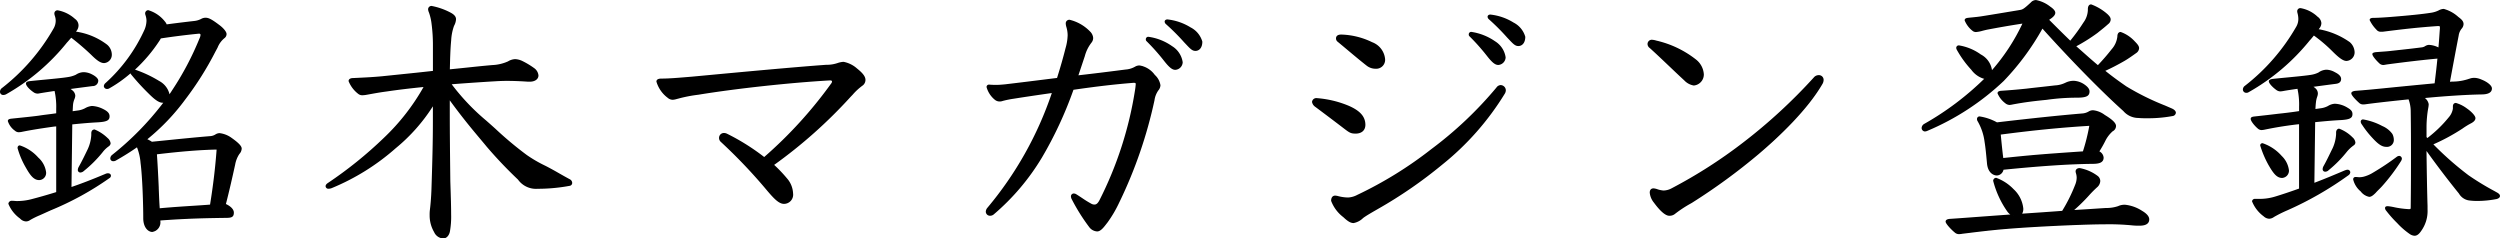
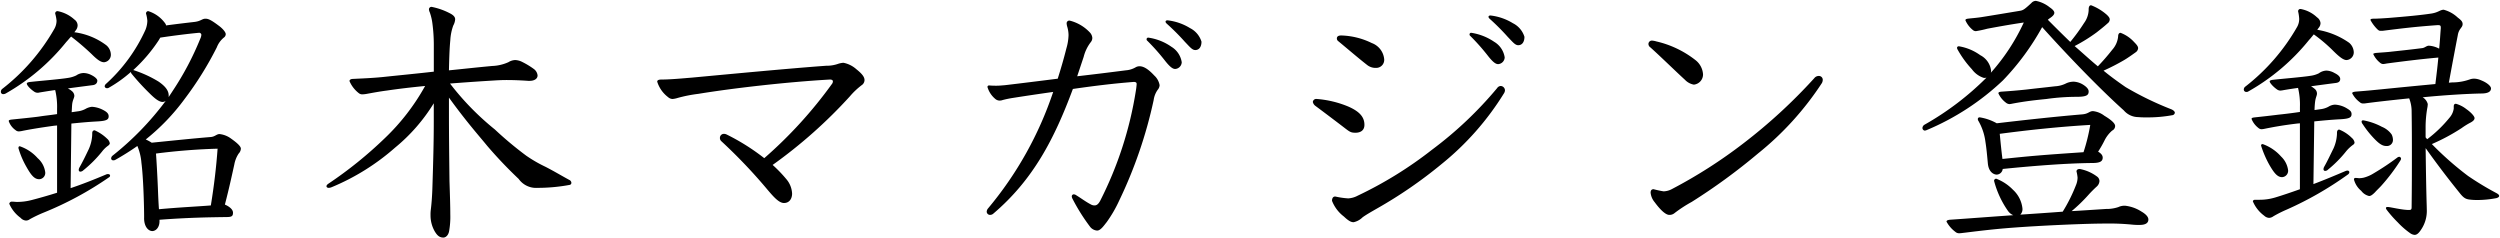
<svg xmlns="http://www.w3.org/2000/svg" width="286.795" height="27.356" viewBox="0 0 286.795 27.356">
  <g transform="translate(-985.512 -115.48)">
    <path d="M18.042-.5c0,.961.465,1.488.961,1.488.465-.031.806-.5.806-1.116V-.31c3.317-.248,5.518-.279,7.657-.31.62,0,.775-.093.775-.5,0-.434-.558-.775-.93-.93.5-1.922.837-3.5,1.085-4.619a3.326,3.326,0,0,1,.5-1.24.864.864,0,0,0,.248-.558c0-.248-.372-.62-1.116-1.147a2.714,2.714,0,0,0-1.333-.527c-.341,0-.527.31-1.023.341-1.922.155-4.278.4-6.758.651a4.79,4.79,0,0,0-.682-.372,24.427,24.427,0,0,0,4.464-4.65,38.221,38.221,0,0,0,3.689-5.921,2.7,2.7,0,0,1,.806-1.116.488.488,0,0,0,.217-.4c0-.186-.279-.589-.837-.992-.868-.651-1.178-.775-1.488-.775-.4,0-.5.279-1.271.372-1.085.124-2.108.248-3.255.4,0-.124-.093-.248-.248-.434a3.766,3.766,0,0,0-1.8-1.209.273.273,0,0,0-.248.279,3.982,3.982,0,0,1,.155.837A2.957,2.957,0,0,1,18.2-22.1a18.812,18.812,0,0,1-4.526,6.2.429.429,0,0,0-.155.279.25.25,0,0,0,.279.217.334.334,0,0,0,.217-.062,14.74,14.74,0,0,0,2.511-1.8.412.412,0,0,0,.093.217,26.891,26.891,0,0,0,2.015,2.2c.434.434,1.054,1.023,1.519,1.023a.6.6,0,0,0,.372-.124,33.543,33.543,0,0,1-6.107,6.293.43.43,0,0,0-.155.31.221.221,0,0,0,.248.217.417.417,0,0,0,.248-.062,29.587,29.587,0,0,0,2.511-1.581,6.217,6.217,0,0,1,.465,1.922c.217,1.643.31,4.9.31,6.262ZM20.863-14.57c0-.527-.341-1.023-1.147-1.581A13.233,13.233,0,0,0,16.8-17.484a17.817,17.817,0,0,0,2.914-3.41c.062-.093.124-.217.186-.31,1.643-.248,3.162-.434,4.464-.558a.266.266,0,0,1,.248.217,1.148,1.148,0,0,1-.124.465A33.415,33.415,0,0,1,21.328-15.1c-.155.248-.31.465-.465.713ZM19.747-1.519c-.062-.837-.093-1.674-.124-2.48-.062-1.457-.155-3.131-.217-3.906a70.61,70.61,0,0,1,7.068-.558c-.155,2.139-.4,4.216-.775,6.51C24.18-1.829,22.1-1.736,19.747-1.519ZM8.06-12.431c-.806.124-1.488.186-2.046.279-.651.093-2.2.248-3.1.341-.279.031-.4.062-.4.186A2.1,2.1,0,0,0,3.286-10.6a.572.572,0,0,0,.372.155,2.432,2.432,0,0,0,.434-.062c.775-.155,1.829-.341,3.627-.589l.341-.031V-3.41c-1.085.341-2.077.62-2.914.837a6.526,6.526,0,0,1-1.7.217c-.155,0-.341-.031-.558-.031a.282.282,0,0,0-.31.248,3.929,3.929,0,0,0,1.3,1.612.907.907,0,0,0,.62.31.737.737,0,0,0,.434-.155,14.986,14.986,0,0,1,1.55-.744,38.536,38.536,0,0,0,7.533-4.061.224.224,0,0,0,.124-.186c0-.124-.093-.186-.248-.186a.584.584,0,0,0-.248.062c-1.4.589-2.728,1.116-4.03,1.55L9.7-11.346c.93-.093,1.86-.186,3.038-.248,1.023-.062,1.24-.217,1.24-.589,0-.341-.279-.558-.806-.806a3.109,3.109,0,0,0-1.116-.279,1.874,1.874,0,0,0-.744.248,2.539,2.539,0,0,1-.93.279l-.651.093c.031-.31.031-.651.062-.93.062-.5.248-.713.248-.961a.744.744,0,0,0-.279-.527,2.367,2.367,0,0,0-.465-.31c.9-.124,1.86-.248,2.821-.372.341-.031.558-.217.558-.527,0-.186-.279-.434-.651-.62a2.073,2.073,0,0,0-.9-.248,1.524,1.524,0,0,0-.868.279,3.361,3.361,0,0,1-.93.279c-.93.155-2.914.31-4.34.465-.279.031-.4.093-.4.186,0,.186.372.62.9.961a.693.693,0,0,0,.31.093.77.77,0,0,0,.248-.031C6.6-15,7.192-15.1,7.843-15.19a8.324,8.324,0,0,1,.217,2.17Zm2.17-9.641a.929.929,0,0,0,.186-.558.849.849,0,0,0-.372-.651,3.935,3.935,0,0,0-1.922-.961.26.26,0,0,0-.279.279A4.567,4.567,0,0,1,8-23.157a1.923,1.923,0,0,1-.279.992A23.261,23.261,0,0,1,1.8-15.345.423.423,0,0,0,1.612-15a.26.26,0,0,0,.279.279.6.6,0,0,0,.31-.093,24.262,24.262,0,0,0,6.913-5.89c.155-.155.341-.4.558-.62a28.845,28.845,0,0,1,2.356,2.015c.651.651,1.054.93,1.426.93a.858.858,0,0,0,.775-.9,1.439,1.439,0,0,0-.527-1.054,7.763,7.763,0,0,0-3.658-1.488Zm1.86,12.028a4.526,4.526,0,0,1-.4,1.643c-.341.713-.651,1.364-1.054,2.077a.714.714,0,0,0-.093.279c0,.155.093.217.186.217a.529.529,0,0,0,.341-.155,13.941,13.941,0,0,0,2.139-2.139,3.284,3.284,0,0,1,.744-.713c.093-.093.155-.155.155-.248a.871.871,0,0,0-.31-.527,4.9,4.9,0,0,0-1.426-.961c-.186,0-.279.124-.279.341ZM3.627-8.525a9.877,9.877,0,0,0,.93,2.17c.558.992.93,1.395,1.457,1.395A.723.723,0,0,0,6.7-5.766a2.581,2.581,0,0,0-.868-1.612A4.807,4.807,0,0,0,3.782-8.742C3.689-8.742,3.627-8.68,3.627-8.525Zm47.647-3.069c0,2.325-.062,4.557-.155,7.5-.031,1.178-.124,2.139-.186,2.635a4.155,4.155,0,0,0-.031.62,3.671,3.671,0,0,0,.5,1.891c.248.4.5.682.961.682.341,0,.62-.341.682-.806a9.463,9.463,0,0,0,.124-1.86c0-.868-.031-1.922-.093-3.813-.031-2.852-.062-5.115-.062-8.091v-1.488c2.015,2.79,3.441,4.371,4.4,5.549a49.954,49.954,0,0,0,3.6,3.782,2.444,2.444,0,0,0,2.17,1.023,20.19,20.19,0,0,0,3.689-.341.236.236,0,0,0,.186-.248.389.389,0,0,0-.217-.31c-.93-.5-1.674-.961-2.759-1.519a15.49,15.49,0,0,1-2.2-1.271,40.965,40.965,0,0,1-3.6-3.007,30.955,30.955,0,0,1-5.146-5.27c1.953-.155,3.844-.279,5.425-.372.62-.031.93-.031,1.085-.031.713,0,1.581.031,2.449.093h.186c.5,0,.9-.217.9-.62a1.057,1.057,0,0,0-.434-.744,8.92,8.92,0,0,0-1.333-.806,1.96,1.96,0,0,0-.806-.217,1.615,1.615,0,0,0-.775.248,4.963,4.963,0,0,1-1.86.434c-1.705.155-3.348.341-4.96.5.031-1.333.062-2.48.155-3.441a5.882,5.882,0,0,1,.341-1.7,1.7,1.7,0,0,0,.217-.713c0-.279-.217-.5-.651-.713a7.709,7.709,0,0,0-2.046-.713.286.286,0,0,0-.31.279.941.941,0,0,0,.093.341,6.075,6.075,0,0,1,.31,1.333,18.6,18.6,0,0,1,.155,2.418V-17.3c-1.891.217-3.813.4-5.89.62-1.271.124-2.263.155-3.472.217-.217.031-.31.124-.31.248a3.457,3.457,0,0,0,1.085,1.395.623.623,0,0,0,.4.124,3.452,3.452,0,0,0,.527-.062c1.023-.186,1.55-.279,2.263-.372,1.24-.186,2.79-.372,4.4-.527a24.993,24.993,0,0,1-4.65,6.014,46.672,46.672,0,0,1-6.417,5.177c-.186.124-.248.217-.248.31,0,.124.124.186.248.186a.917.917,0,0,0,.31-.062,26.145,26.145,0,0,0,7.316-4.557,20.22,20.22,0,0,0,4.433-5.084ZM90.148-6.6a55.606,55.606,0,0,0,8.866-7.874,8.474,8.474,0,0,1,1.426-1.333.71.71,0,0,0,.248-.527c0-.372-.31-.744-.93-1.24a3.13,3.13,0,0,0-1.488-.744,2.44,2.44,0,0,0-.62.124,3.952,3.952,0,0,1-1.364.217c-4.278.31-11.1.961-15.438,1.364-.806.062-2.356.217-3.441.217-.372,0-.5.093-.5.248a3.53,3.53,0,0,0,1.24,1.767.809.809,0,0,0,.527.217,2.869,2.869,0,0,0,.589-.124,16.184,16.184,0,0,1,2.356-.465c3.968-.651,10.168-1.364,15.1-1.643.248,0,.341.093.341.217a.5.5,0,0,1-.124.31,50.146,50.146,0,0,1-7.75,8.494,24.663,24.663,0,0,0-4.34-2.728.74.74,0,0,0-.279-.062A.457.457,0,0,0,84.1-9.7a.491.491,0,0,0,.155.372A60.1,60.1,0,0,1,89.59-3.72c.713.837,1.3,1.488,1.86,1.488.62,0,.93-.5.93-1.085A2.744,2.744,0,0,0,91.7-4.991,15.406,15.406,0,0,0,90.148-6.6ZM135.9-20.15a6.074,6.074,0,0,0-2.666-1.054.179.179,0,0,0-.186.186.171.171,0,0,0,.062.155,23.883,23.883,0,0,1,2.015,2.263c.651.837.961.992,1.209.992a.805.805,0,0,0,.744-.775A2.512,2.512,0,0,0,135.9-20.15Zm2.139-2.139a6.229,6.229,0,0,0-2.6-.9c-.124,0-.217.062-.217.155,0,.062.031.124.124.217a26.123,26.123,0,0,1,2.077,2.077c.62.651.868.961,1.209.961.465,0,.713-.4.713-.961A2.6,2.6,0,0,0,138.043-22.289ZM125.829-19a4.659,4.659,0,0,1,.806-1.674.76.76,0,0,0,.186-.5,1.032,1.032,0,0,0-.31-.651,4.752,4.752,0,0,0-2.294-1.333.31.31,0,0,0-.341.341,1.6,1.6,0,0,0,.062.341,3.494,3.494,0,0,1,.155.992,5.932,5.932,0,0,1-.248,1.519c-.31,1.24-.651,2.387-.992,3.472-1.736.217-4.185.527-6.045.744-.372.031-.651.062-1.023.062-.558,0-.713-.031-.837-.031a.174.174,0,0,0-.155.186,2.806,2.806,0,0,0,.9,1.364.763.763,0,0,0,.5.186.957.957,0,0,0,.341-.062,11.458,11.458,0,0,1,1.209-.248c1.178-.186,2.821-.434,4.588-.682a41.073,41.073,0,0,1-7.471,13.361.644.644,0,0,0-.155.372.377.377,0,0,0,.372.372.556.556,0,0,0,.4-.155c4.588-3.906,7.006-8.618,9.114-14.291,2.356-.341,4.588-.62,6.975-.806.279,0,.341.093.341.248a7.5,7.5,0,0,1-.093.775A42.3,42.3,0,0,1,127.72-2.48c-.186.341-.372.527-.651.527a.848.848,0,0,1-.434-.124c-.589-.31-1.023-.651-1.674-1.054a.5.5,0,0,0-.248-.093.228.228,0,0,0-.248.248.714.714,0,0,0,.093.279A22.082,22.082,0,0,0,126.542.465a1.113,1.113,0,0,0,.837.465c.4,0,.806-.62,1.085-.961A14.622,14.622,0,0,0,129.89-2.48a51.666,51.666,0,0,0,3.968-11.563,2.648,2.648,0,0,1,.465-1.178.879.879,0,0,0,.217-.527,1.943,1.943,0,0,0-.62-1.116c-.744-.806-1.271-1.054-1.674-1.054a.875.875,0,0,0-.465.124,2.609,2.609,0,0,1-1.116.341c-1.922.248-3.689.465-5.58.682Zm47.12-1.705a6.358,6.358,0,0,0-2.666-1.054.179.179,0,0,0-.186.186.171.171,0,0,0,.062.155,23.885,23.885,0,0,1,2.015,2.263c.651.837.961.992,1.209.992a.805.805,0,0,0,.744-.775A2.512,2.512,0,0,0,172.949-20.708Zm2.139-2.139a6.229,6.229,0,0,0-2.6-.9c-.124,0-.217.062-.217.155,0,.062.031.124.124.217a26.121,26.121,0,0,1,2.077,2.077c.62.651.868.961,1.209.961.465,0,.713-.4.713-.961A2.6,2.6,0,0,0,175.088-22.847ZM155.031-20.8c1.054.868,2.387,2.015,3.348,2.759a1.561,1.561,0,0,0,.992.31.92.92,0,0,0,.93-1.023,2.183,2.183,0,0,0-1.426-1.829,8.441,8.441,0,0,0-3.5-.868c-.341,0-.5.124-.5.341A.377.377,0,0,0,155.031-20.8Zm1.147,7.5a11.728,11.728,0,0,0-3.627-.868.39.39,0,0,0-.434.341.761.761,0,0,0,.31.465c.837.62,2.48,1.86,3.286,2.48.651.5.775.589,1.3.589.589,0,1.023-.279,1.023-.9C158.038-12,157.6-12.679,156.178-13.3ZM154.318-2.48a4.153,4.153,0,0,0,1.364,1.8c.589.558.868.651,1.116.651a2.081,2.081,0,0,0,1.023-.558c.372-.279,1.085-.682,1.674-1.023a51.364,51.364,0,0,0,7.347-5.053,32.066,32.066,0,0,0,7.223-8.184.693.693,0,0,0,.093-.31.51.51,0,0,0-.5-.5.533.533,0,0,0-.4.248,43.8,43.8,0,0,1-7.471,7.068,45.26,45.26,0,0,1-8.525,5.27,2.639,2.639,0,0,1-1.085.31,9.257,9.257,0,0,1-1.488-.217C154.442-2.976,154.318-2.79,154.318-2.48Zm36.518-17.608c1.178,1.054,2.852,2.7,3.968,3.72a1.876,1.876,0,0,0,1.023.558,1.176,1.176,0,0,0,1.054-1.178,2.241,2.241,0,0,0-.837-1.612,11.418,11.418,0,0,0-4.526-2.17,2.149,2.149,0,0,0-.5-.093.391.391,0,0,0-.4.4A.479.479,0,0,0,190.836-20.088Zm.031,16.678a1.993,1.993,0,0,0,.465,1.085c.775,1.054,1.333,1.457,1.674,1.457a.894.894,0,0,0,.62-.217,15.337,15.337,0,0,1,1.953-1.271,68.591,68.591,0,0,0,7.6-5.549A34.648,34.648,0,0,0,210.521-16a.808.808,0,0,0,.093-.341.439.439,0,0,0-.465-.465.64.64,0,0,0-.5.248,61.43,61.43,0,0,1-8.122,7.471,56,56,0,0,1-8.184,5.239,2.163,2.163,0,0,1-.992.279,11.527,11.527,0,0,1-1.147-.248C190.991-3.813,190.867-3.689,190.867-3.41ZM231.26-6.138c3.689-.372,7.316-.651,10.261-.682.837,0,1.209-.155,1.209-.62,0-.279-.217-.5-.527-.682a12.513,12.513,0,0,0,.775-1.364,3.7,3.7,0,0,1,.837-1.054.591.591,0,0,0,.341-.527c0-.248-.31-.62-1.24-1.178a2.563,2.563,0,0,0-1.3-.527c-.434,0-.5.31-1.24.372-2.945.248-6.386.62-9.8,1.023a5.866,5.866,0,0,0-1.953-.682c-.124,0-.217.062-.217.186a.334.334,0,0,0,.062.217,6.4,6.4,0,0,1,.806,2.387c.124.775.186,1.488.279,2.48.093,1.054.713,1.3,1.023,1.3A.727.727,0,0,0,231.26-6.138Zm-.031-1.147c-.124-.961-.217-1.922-.31-2.883,3.286-.434,6.727-.806,10.385-1.023a21.828,21.828,0,0,1-.775,3.131C235.507-7.719,234.515-7.626,231.229-7.285Zm9.889-17.05a2.7,2.7,0,0,1-.527,1.457,21.92,21.92,0,0,1-1.581,2.17c-.868-.837-1.736-1.7-2.573-2.542a1.7,1.7,0,0,1,.279-.217c.31-.217.465-.4.465-.589,0-.155-.155-.372-.527-.62a3.674,3.674,0,0,0-1.581-.744.7.7,0,0,0-.527.248c-.837.775-.961.837-1.364.9-1.488.248-3.162.527-4.34.713-.589.093-1.116.124-1.612.186-.155.031-.248.062-.248.186a2.945,2.945,0,0,0,.9,1.147.524.524,0,0,0,.31.093,12.785,12.785,0,0,0,1.3-.279c.992-.186,2.511-.465,4.185-.713a23.114,23.114,0,0,1-3.782,5.766.77.77,0,0,0,.031-.248,2.306,2.306,0,0,0-1.24-1.767,5.807,5.807,0,0,0-2.449-1.023c-.124,0-.217.062-.217.186a.441.441,0,0,0,.062.186,11.567,11.567,0,0,0,1.643,2.263,2.718,2.718,0,0,0,1.364.992.956.956,0,0,0,.31-.031,32.95,32.95,0,0,1-7.1,5.394.479.479,0,0,0-.248.372.306.306,0,0,0,.248.31.584.584,0,0,0,.248-.062,28.949,28.949,0,0,0,8.742-5.7,28.806,28.806,0,0,0,4.495-6.107c2.976,3.317,6.665,7.13,9.362,9.548a2.207,2.207,0,0,0,1.674.775,8.417,8.417,0,0,0,.9.031,15.467,15.467,0,0,0,2.976-.248.331.331,0,0,0,.31-.279c0-.124-.124-.279-.4-.4a36.031,36.031,0,0,1-5.239-2.542c-.806-.558-1.674-1.178-2.542-1.891a24.311,24.311,0,0,0,2.356-1.209c.372-.217.9-.589,1.333-.9a.625.625,0,0,0,.279-.465c0-.186-.124-.372-.465-.713a4,4,0,0,0-1.55-1.054c-.155,0-.279.124-.279.434a2.685,2.685,0,0,1-.682,1.519,24.794,24.794,0,0,1-1.643,1.891c-.9-.744-1.767-1.55-2.666-2.325a18.932,18.932,0,0,0,2.542-1.581c.31-.248.837-.651,1.24-1.023a.581.581,0,0,0,.248-.434c0-.155-.062-.279-.31-.527a5.96,5.96,0,0,0-1.829-1.116c-.155,0-.279.124-.279.465ZM239.165-1.3a18.079,18.079,0,0,0,1.953-1.891c.279-.31.651-.682.93-.93a.92.92,0,0,0,.31-.62.648.648,0,0,0-.279-.527,4.8,4.8,0,0,0-1.984-.868c-.248,0-.372.124-.372.279a4.472,4.472,0,0,1,.124.713,2.305,2.305,0,0,1-.186.868,18.255,18.255,0,0,1-1.519,3.038c-1.612.124-3.937.279-4.867.341a.875.875,0,0,0,.248-.713,3.385,3.385,0,0,0-1.085-2.139,5.332,5.332,0,0,0-1.922-1.271.244.244,0,0,0-.248.248A10.706,10.706,0,0,0,231.88-1.3a1.407,1.407,0,0,0,.589.465c-1.3.093-3.441.248-5.518.4-.868.062-1.3.093-1.767.124-.248.031-.372.093-.372.217a3.642,3.642,0,0,0,1.023,1.178.626.626,0,0,0,.434.155c.155,0,.341-.031.62-.062C229.152.9,230.671.713,233.43.527c3.224-.217,7.564-.4,9.486-.4a26.97,26.97,0,0,1,3.224.124,6.754,6.754,0,0,0,.837.031c.558,0,.992-.155.992-.62,0-.279-.248-.589-.775-.9a4.361,4.361,0,0,0-1.891-.682,1.655,1.655,0,0,0-.775.155,4.249,4.249,0,0,1-1.426.217C242.172-1.488,240.312-1.364,239.165-1.3Zm1.953-13.733c0-.248-.217-.5-.589-.744a2.274,2.274,0,0,0-1.085-.372,2.021,2.021,0,0,0-.961.217,3.129,3.129,0,0,1-1.209.31c-1.333.155-2.263.248-3.286.372-1.178.124-1.984.186-2.914.248-.248.031-.31.093-.31.186a2.726,2.726,0,0,0,.837,1.054.739.739,0,0,0,.434.186,2.989,2.989,0,0,0,.372-.062c1.488-.279,2.635-.4,3.875-.527a24.922,24.922,0,0,1,3.472-.248C240.932-14.415,241.118-14.632,241.118-15.035ZM267-11.594c.93-.093,1.86-.186,3.038-.248,1.023-.062,1.24-.217,1.24-.589,0-.279-.155-.434-.527-.651a2.9,2.9,0,0,0-1.395-.434,1.572,1.572,0,0,0-.744.248,2.531,2.531,0,0,1-.93.279l-.651.093a8.777,8.777,0,0,1,.062-.93c.062-.527.217-.713.217-.961a.7.7,0,0,0-.248-.527,3.236,3.236,0,0,0-.434-.31q1.348-.186,2.79-.372c.341-.031.558-.155.558-.465,0-.279-.279-.5-.651-.682a2,2,0,0,0-.93-.279,1.561,1.561,0,0,0-.868.31,3.054,3.054,0,0,1-.9.279c-.961.155-2.914.31-4.34.465-.279.031-.4.093-.4.186,0,.155.372.589.806.9a.73.73,0,0,0,.4.155,2.89,2.89,0,0,0,.434-.062c.558-.093.961-.155,1.612-.248a8.323,8.323,0,0,1,.217,2.17v.589c-.806.124-1.829.248-2.449.31-.744.093-1.829.217-2.7.31-.279.031-.4.062-.4.186a2.433,2.433,0,0,0,.775,1.023.572.572,0,0,0,.372.155,2.579,2.579,0,0,0,.4-.062c.775-.155,1.86-.372,3.658-.589l.341-.031v7.564c-.961.341-1.953.682-2.883.961a6.142,6.142,0,0,1-1.8.248h-.465c-.155,0-.248.093-.248.186a3.935,3.935,0,0,0,1.3,1.643.9.9,0,0,0,.558.248.9.9,0,0,0,.5-.186,14.129,14.129,0,0,1,1.55-.775,39.286,39.286,0,0,0,6.975-4,.375.375,0,0,0,.186-.279.207.207,0,0,0-.217-.186.73.73,0,0,0-.248.062c-1.24.527-2.418,1.023-3.658,1.488Zm12.9,9.7c-.062-2.046-.093-4.247-.124-6.634,1.3,1.829,2.6,3.534,3.906,5.146.434.558.682.682,1.054.744a6.633,6.633,0,0,0,.992.062,11.42,11.42,0,0,0,2.17-.217c.217-.062.31-.155.31-.248s-.062-.186-.279-.31a34.012,34.012,0,0,1-3.286-1.984,35.94,35.94,0,0,1-4.154-3.658,22.671,22.671,0,0,0,3.41-1.829,8.213,8.213,0,0,1,1.054-.651c.279-.155.434-.31.434-.5,0-.217-.434-.682-.93-1.023a3.408,3.408,0,0,0-1.209-.62c-.155,0-.248.093-.248.31v.248A2.036,2.036,0,0,1,282.5-12a14.566,14.566,0,0,1-2.542,2.449,1.348,1.348,0,0,1-.186-.217v-1.271a13.194,13.194,0,0,1,.186-2.046,2.713,2.713,0,0,0,.062-.5,1.273,1.273,0,0,0-.589-.775c2.511-.248,5.022-.4,6.727-.434.589,0,1.116-.124,1.116-.589,0-.248-.434-.651-1.147-.93a2.133,2.133,0,0,0-.775-.186,1.575,1.575,0,0,0-.527.093,5.961,5.961,0,0,1-2.015.341l-.372.031c.4-2.17.744-4,1.023-5.425.124-.806.558-.868.558-1.3,0-.279-.186-.465-.558-.744a3.731,3.731,0,0,0-1.612-.9c-.4,0-.62.31-1.4.434-1.209.186-2.883.341-4.836.5-.837.062-1.457.093-1.767.093-.279,0-.4.031-.4.155A4.452,4.452,0,0,0,274.2-22.2c.155.155.248.217.4.217h.217c1.984-.248,3.658-.465,6.293-.651h.124c.217,0,.279.062.279.279v.093c-.062.713-.093,1.488-.186,2.325a2.837,2.837,0,0,0-1.178-.341c-.279,0-.465.248-.775.279-1.457.186-2.387.279-3.5.4-.465.062-1.116.093-1.829.155-.155.031-.279.062-.279.124a2.731,2.731,0,0,0,.775.992.572.572,0,0,0,.372.155,3.257,3.257,0,0,0,.4-.062c1.395-.186,3.813-.5,5.921-.682-.093,1.023-.217,2.015-.341,3.038-2.294.217-3.875.372-5.425.527s-2.449.248-3.72.341c-.279.031-.4.093-.4.186a2.87,2.87,0,0,0,.868,1.023.537.537,0,0,0,.372.155,1.936,1.936,0,0,0,.372-.031c1.395-.186,3.131-.372,4.929-.558a4.1,4.1,0,0,1,.279,1.395c.031,1.953.031,3.534.031,4.991,0,1.984,0,3.751-.031,6.107,0,.248-.062.31-.31.31-.806,0-2.139-.341-2.418-.341-.155,0-.217.031-.217.124,0,.062.031.124.124.248a13.293,13.293,0,0,0,1.24,1.4,9.13,9.13,0,0,0,1.426,1.24.989.989,0,0,0,.5.186c.248,0,.465-.186.713-.558a3.826,3.826,0,0,0,.682-2.387ZM267.5-22.32a.85.85,0,0,0,.217-.558.9.9,0,0,0-.4-.651,3.686,3.686,0,0,0-1.891-.961.26.26,0,0,0-.279.279,4.875,4.875,0,0,1,.124.837,1.855,1.855,0,0,1-.248.961,23.261,23.261,0,0,1-5.921,6.82.423.423,0,0,0-.186.341.278.278,0,0,0,.279.279.373.373,0,0,0,.248-.062,24.18,24.18,0,0,0,6.975-5.921c.155-.155.341-.4.527-.62a17.585,17.585,0,0,1,2.2,1.86c.744.744,1.209,1.085,1.55,1.085a.887.887,0,0,0,.837-.9A1.5,1.5,0,0,0,271-20.615a8.851,8.851,0,0,0-3.658-1.488Zm8.37,12.214a2.591,2.591,0,0,0-1.116-.868,7.28,7.28,0,0,0-2.139-.744c-.124,0-.186.062-.186.155a.5.5,0,0,0,.124.279,11.159,11.159,0,0,0,1.271,1.612c.558.589.961.9,1.426.9a.693.693,0,0,0,.775-.744A1.391,1.391,0,0,0,275.869-10.106Zm1.023,2.976a.441.441,0,0,0,.062-.186.234.234,0,0,0-.186-.217.412.412,0,0,0-.248.093,29.082,29.082,0,0,1-2.7,1.8,4.079,4.079,0,0,1-1.147.5,2.41,2.41,0,0,1-.5.062c-.124,0-.279-.031-.465-.031-.093,0-.155.062-.155.186a2.526,2.526,0,0,0,.837,1.3,1.56,1.56,0,0,0,.9.589c.186,0,.372-.124.682-.434.186-.217.5-.5.744-.775A21.219,21.219,0,0,0,276.892-7.13Zm-16-1.7a11.758,11.758,0,0,0,.961,2.232c.558.961.93,1.4,1.457,1.4A.731.731,0,0,0,264-5.983a2.642,2.642,0,0,0-.806-1.581,5.081,5.081,0,0,0-2.108-1.426C260.958-8.99,260.9-8.928,260.9-8.835Zm8.711-1.3a4.526,4.526,0,0,1-.4,1.643c-.341.682-.651,1.364-1.054,2.077a.714.714,0,0,0-.093.279c0,.155.093.217.186.217a.475.475,0,0,0,.341-.155,13.683,13.683,0,0,0,2.108-2.139,4.32,4.32,0,0,1,.775-.713.316.316,0,0,0,.155-.248.871.871,0,0,0-.31-.527,4.272,4.272,0,0,0-1.457-.961c-.124,0-.248.124-.248.341Z" transform="translate(984 141)" />
-     <path d="M52.359,1.836a1.217,1.217,0,0,1-1.046-.73A3.773,3.773,0,0,1,50.8-.837a4.237,4.237,0,0,1,.032-.634c.034-.274.15-1.28.185-2.623.088-2.781.155-5.1.155-7.5v-1.731A20.275,20.275,0,0,1,46.9-8.51a26.091,26.091,0,0,1-7.341,4.572,1.024,1.024,0,0,1-.348.069.311.311,0,0,1-.348-.286c0-.139.087-.257.293-.393a46.546,46.546,0,0,0,6.4-5.165A24.8,24.8,0,0,0,50.1-15.537c-1.528.15-3.015.329-4.206.508-.7.091-1.2.179-2.26.372a3.539,3.539,0,0,1-.545.064.724.724,0,0,1-.463-.144A3.45,3.45,0,0,1,41.5-16.213c0-.108.051-.3.4-.347h.009l.723-.035c.893-.043,1.737-.083,2.744-.181l1.874-.193c1.36-.139,2.646-.271,3.926-.417v-2.98a18.775,18.775,0,0,0-.153-2.4,5.985,5.985,0,0,0-.3-1.314,1.008,1.008,0,0,1-.1-.378.387.387,0,0,1,.41-.379,7.735,7.735,0,0,1,2.093.725c.486.243.7.491.7.8a1.747,1.747,0,0,1-.228.758l0,0a5.876,5.876,0,0,0-.328,1.664c-.089.917-.121,2-.152,3.322.651-.063,1.32-.132,1.967-.2.935-.1,1.9-.2,2.881-.286a4.9,4.9,0,0,0,1.822-.422,1.686,1.686,0,0,1,.822-.26,2.075,2.075,0,0,1,.847.226,9.053,9.053,0,0,1,1.351.817,1.154,1.154,0,0,1,.475.825c0,.431-.4.72-1,.72h-.193c-.837-.06-1.7-.093-2.442-.093-.15,0-.463,0-1.08.031-1.822.107-3.584.227-5.239.357a25.121,25.121,0,0,0,3.965,4.171c.332.292.675.594,1.057.94a40.554,40.554,0,0,0,3.588,3,14.9,14.9,0,0,0,2.054,1.2l.133.066c.626.322,1.139.613,1.636.9.376.213.73.414,1.125.625l0,0a.487.487,0,0,1,.266.4.335.335,0,0,1-.262.345,20.291,20.291,0,0,1-3.713.344,2.535,2.535,0,0,1-2.242-1.054,49.683,49.683,0,0,1-3.6-3.787c-.22-.27-.469-.566-.733-.88-.858-1.022-2.022-2.406-3.493-4.425v1.18c0,2.545.023,4.556.049,6.884l.013,1.206c.066,2,.093,2.972.093,3.814A9.585,9.585,0,0,1,53.14.946C53.069,1.47,52.748,1.836,52.359,1.836Zm-.985-15.857v2.427c0,2.4-.067,4.723-.155,7.505-.036,1.352-.152,2.366-.187,2.644A4.089,4.089,0,0,0,51-.837,3.576,3.576,0,0,0,51.485,1c.246.4.468.632.874.632.282,0,.527-.3.583-.719V.912A9.411,9.411,0,0,0,53.065-.93c0-.839-.027-1.811-.093-3.81l-.013-1.208c-.026-2.329-.049-4.341-.049-6.887v-1.8l.181.251c1.553,2.15,2.773,3.6,3.665,4.663.264.314.514.611.734.881a49.538,49.538,0,0,0,3.588,3.773,2.356,2.356,0,0,0,2.1.995,20.069,20.069,0,0,0,3.666-.338.137.137,0,0,0,.109-.151.3.3,0,0,0-.166-.223c-.4-.211-.752-.413-1.128-.627-.495-.281-1.007-.571-1.628-.891L63.9-6.363a15.074,15.074,0,0,1-2.08-1.212,40.7,40.7,0,0,1-3.606-3.015c-.381-.346-.724-.647-1.055-.938a25.406,25.406,0,0,1-4.1-4.345l-.111-.146.183-.014c1.709-.136,3.535-.261,5.427-.372.623-.031.939-.031,1.091-.031.741,0,1.612.033,2.453.093h.182c.369,0,.8-.136.8-.52a.967.967,0,0,0-.4-.665,8.839,8.839,0,0,0-1.314-.794,1.839,1.839,0,0,0-.764-.208,1.506,1.506,0,0,0-.726.235,5.085,5.085,0,0,1-1.9.446c-.976.089-1.943.189-2.877.285-.685.071-1.394.144-2.081.21l-.112.011,0-.113c.032-1.374.064-2.5.155-3.448a5.936,5.936,0,0,1,.352-1.743,1.586,1.586,0,0,0,.205-.666c0-.225-.184-.418-.6-.624a7.766,7.766,0,0,0-2-.7.188.188,0,0,0-.21.179.869.869,0,0,0,.086.3,6.14,6.14,0,0,1,.316,1.355,18.885,18.885,0,0,1,.156,2.43v3.161l-.089.01c-1.311.15-2.625.285-4.017.427l-1.874.193c-1.013.1-1.859.139-2.755.182l-.718.035c-.146.022-.22.071-.22.148A3.518,3.518,0,0,0,42.75-14.9a.521.521,0,0,0,.34.1,3.339,3.339,0,0,0,.507-.06c1.066-.194,1.569-.282,2.27-.373,1.242-.186,2.807-.374,4.405-.527l.19-.018-.093.167A24.972,24.972,0,0,1,45.7-9.57a46.8,46.8,0,0,1-6.435,5.191c-.18.12-.2.186-.2.225,0,.063.088.086.148.086a.843.843,0,0,0,.265-.051l.012,0a26.33,26.33,0,0,0,7.286-4.54,20.165,20.165,0,0,0,4.411-5.059ZM278.5,1.526a1.084,1.084,0,0,1-.549-.2A8.672,8.672,0,0,1,276.511.071a13.392,13.392,0,0,1-1.249-1.405.532.532,0,0,1-.144-.309c0-.224.23-.224.317-.224a5.4,5.4,0,0,1,.682.107,10.841,10.841,0,0,0,1.736.234c.192,0,.21-.018.21-.21.031-2.357.031-4.095.031-6.107,0-1.424,0-3.037-.031-4.989a4,4,0,0,0-.245-1.289c-1.7.176-3.457.364-4.85.55a2.013,2.013,0,0,1-.385.032.635.635,0,0,1-.434-.177l0,0c-.416-.37-.9-.879-.9-1.1s.345-.269.492-.285c1.173-.086,2.045-.173,3.365-.305l.356-.036c1.793-.179,3.348-.33,5.345-.519l.026-.217c.109-.893.211-1.739.294-2.619-1.56.14-3.51.366-5.8.671l-.153.027a1.538,1.538,0,0,1-.263.035.662.662,0,0,1-.432-.175l-.008-.007c-.312-.288-.807-.832-.807-1.065,0-.15.191-.188.359-.222l.011,0c.266-.023.52-.042.766-.06.413-.03.77-.056,1.059-.095l.757-.083c.837-.091,1.628-.177,2.746-.32a.919.919,0,0,0,.355-.135.884.884,0,0,1,.433-.145,2.685,2.685,0,0,1,1.093.293c.049-.467.079-.913.109-1.346.02-.291.039-.565.062-.835v-.089c0-.162-.017-.179-.179-.179h-.12c-2.5.177-4.12.379-5.994.614l-.3.037H274.6a.627.627,0,0,1-.474-.246,4.05,4.05,0,0,1-.773-1.094c0-.255.315-.255.5-.255.323,0,.964-.034,1.76-.093,2.331-.185,3.775-.333,4.828-.5a2.938,2.938,0,0,0,.845-.271,1.293,1.293,0,0,1,.566-.164,4.069,4.069,0,0,1,1.674.921c.336.252.6.474.6.822a.828.828,0,0,1-.217.523,1.584,1.584,0,0,0-.342.794c-.277,1.416-.617,3.237-1,5.3l.241-.02a5.864,5.864,0,0,0,1.982-.332l.01,0a1.66,1.66,0,0,1,.559-.1,2.223,2.223,0,0,1,.812.193c.712.279,1.21.7,1.21,1.023,0,.457-.409.689-1.216.689-1.726.031-4.13.184-6.473.41a1.165,1.165,0,0,1,.435.7,2.819,2.819,0,0,1-.065.52,13.032,13.032,0,0,0-.183,2.022V-9.8a1.045,1.045,0,0,0,.094.114,14.188,14.188,0,0,0,2.455-2.376,1.991,1.991,0,0,0,.475-.993V-13.3c0-.37.243-.41.348-.41a3.858,3.858,0,0,1,1.264.637c.473.325.975.823.975,1.106s-.277.468-.485.583a8.2,8.2,0,0,0-1.043.644l-.005,0a22.817,22.817,0,0,1-3.293,1.779A35.865,35.865,0,0,0,284.7-5.411a30.507,30.507,0,0,0,2.953,1.8l.321.18c.232.132.33.251.33.4,0,.088-.05.249-.383.344l-.007,0a11.465,11.465,0,0,1-2.191.219,6.724,6.724,0,0,1-1.005-.063,1.61,1.61,0,0,1-1.12-.782c-1.309-1.62-2.529-3.223-3.723-4.889.03,2.3.061,4.38.12,6.313v.375a3.908,3.908,0,0,1-.7,2.445C279.019,1.346,278.781,1.526,278.5,1.526Zm-3.185-3.179a.069.069,0,0,0,0,.01c0,.03.018.073.1.188a13.207,13.207,0,0,0,1.231,1.384,8.633,8.633,0,0,0,1.406,1.224l.005,0a.9.9,0,0,0,.441.169c.2,0,.393-.158.63-.513a3.726,3.726,0,0,0,.665-2.332v-.372c-.061-2.02-.092-4.2-.124-6.633l0-.32.186.261c1.251,1.757,2.527,3.438,3.9,5.141.415.534.642.65.993.708a6.543,6.543,0,0,0,.976.061,11.255,11.255,0,0,0,2.146-.214c.185-.053.234-.12.234-.151s0-.093-.229-.223l-.321-.18a30.648,30.648,0,0,1-2.974-1.81,35.883,35.883,0,0,1-4.168-3.67l-.1-.1.132-.057a22.659,22.659,0,0,0,3.392-1.819,8.4,8.4,0,0,1,1.064-.657c.259-.144.381-.274.381-.408,0-.156-.379-.592-.887-.941a3.459,3.459,0,0,0-1.152-.6c-.055,0-.148,0-.148.21v.248a2.124,2.124,0,0,1-.515,1.113,14.6,14.6,0,0,1-2.561,2.468l-.07.055-.063-.063a1.436,1.436,0,0,1-.2-.232l-.017-.025v-1.3a13.279,13.279,0,0,1,.188-2.068,2.61,2.61,0,0,0,.06-.474,1.215,1.215,0,0,0-.547-.694l-.217-.155.265-.026c2.424-.239,4.942-.4,6.735-.434.676,0,1.018-.165,1.018-.489,0-.167-.344-.548-1.083-.837a2.041,2.041,0,0,0-.739-.179,1.469,1.469,0,0,0-.49.086,5.949,5.949,0,0,1-2.044.348l-.5.042.024-.129c.393-2.115.741-3.983,1.023-5.426a1.772,1.772,0,0,1,.378-.879.644.644,0,0,0,.178-.4c0-.234-.167-.4-.518-.664a3.649,3.649,0,0,0-1.552-.879,1.112,1.112,0,0,0-.482.145,3.113,3.113,0,0,1-.9.287c-1.059.163-2.507.312-4.844.5-.8.059-1.448.093-1.775.093-.191,0-.292.017-.3.049a5.132,5.132,0,0,0,.714.958c.149.149.217.188.332.188h.211l.284-.035c1.878-.235,3.5-.438,6.008-.615h.131c.273,0,.379.106.379.379v.1c-.023.269-.042.544-.062.836-.033.477-.066.97-.124,1.492l-.015.138-.126-.058a2.741,2.741,0,0,0-1.136-.332.712.712,0,0,0-.336.12,1.1,1.1,0,0,1-.429.158c-1.118.143-1.909.229-2.747.32l-.755.083c-.293.039-.652.065-1.068.1-.243.018-.494.036-.757.059a1.2,1.2,0,0,0-.189.049,3.269,3.269,0,0,0,.734.89.471.471,0,0,0,.308.132,1.441,1.441,0,0,0,.227-.032l.16-.029c2.352-.314,4.346-.543,5.929-.683l.119-.011-.011.119c-.084.925-.192,1.809-.305,2.744l-.046.377-.08.008c-2.036.193-3.608.345-5.424.527l-.356.036c-1.322.132-2.195.22-3.367.306-.279.031-.31.087-.311.088a3.228,3.228,0,0,0,.833.945.437.437,0,0,0,.307.131,1.837,1.837,0,0,0,.356-.03c1.419-.189,3.21-.38,4.935-.559l.075-.008.028.07a4.222,4.222,0,0,1,.286,1.432c.031,1.952.031,3.567.031,4.991,0,2.013,0,3.752-.031,6.108,0,.3-.107.409-.41.409a10.968,10.968,0,0,1-1.773-.237,5.844,5.844,0,0,0-.645-.1A.3.3,0,0,0,275.319-1.653ZM226.269,1.34a.719.719,0,0,1-.5-.177c-.427-.347-1.061-1.027-1.061-1.256,0-.259.322-.3.46-.316h.006c.465-.031.9-.062,1.767-.124,1.88-.14,3.85-.283,5.188-.379a1.447,1.447,0,0,1-.333-.331,10.784,10.784,0,0,1-1.631-3.53.345.345,0,0,1,.348-.348,5.277,5.277,0,0,1,1.99,1.3,3.493,3.493,0,0,1,1.117,2.212,1.117,1.117,0,0,1-.13.6c1-.067,3.1-.208,4.591-.322a18.117,18.117,0,0,0,1.484-2.978,2.2,2.2,0,0,0,.179-.832,1.8,1.8,0,0,0-.081-.5.893.893,0,0,1-.043-.217c0-.189.146-.379.472-.379a4.893,4.893,0,0,1,2.044.888l0,0a.747.747,0,0,1,.315.6,1,1,0,0,1-.339.691l0,0c-.276.245-.646.616-.922.922a19.677,19.677,0,0,1-1.73,1.707c1.153-.066,2.8-.176,3.633-.231a4.2,4.2,0,0,0,1.4-.211,1.748,1.748,0,0,1,.81-.161,4.429,4.429,0,0,1,1.94.695c.549.323.826.654.826.986s-.189.72-1.092.72a6.83,6.83,0,0,1-.848-.032,27.056,27.056,0,0,0-3.213-.123c-1.895,0-6.236.184-9.479.4-2.779.187-4.273.372-6.535.65l-.225.027A3.489,3.489,0,0,1,226.269,1.34ZM225.193-.21c-.187.024-.281.063-.281.117a4,4,0,0,0,.986,1.1.525.525,0,0,0,.371.133,3.377,3.377,0,0,0,.382-.034l.227-.027c2.183-.269,3.761-.464,6.545-.651,3.247-.219,7.594-.4,9.493-.4a27.193,27.193,0,0,1,3.236.125,6.692,6.692,0,0,0,.825.03c.592,0,.892-.175.892-.52,0-.249-.258-.538-.726-.813a4.321,4.321,0,0,0-1.84-.668,1.558,1.558,0,0,0-.738.148,4.364,4.364,0,0,1-1.459.224c-.9.06-2.788.186-3.935.248l-.308.017.24-.194a18.058,18.058,0,0,0,1.942-1.881c.279-.31.654-.685.935-.935a.823.823,0,0,0,.279-.547.549.549,0,0,0-.241-.449,4.686,4.686,0,0,0-1.922-.846c-.17,0-.272.067-.272.179a.859.859,0,0,0,.036.165,2,2,0,0,1,.088.548,2.4,2.4,0,0,1-.192.9,18.359,18.359,0,0,1-1.528,3.056l-.027.043-.051,0c-1.612.124-3.978.282-4.868.341l-.266.018L233.2-.97a.783.783,0,0,0,.219-.642,3.288,3.288,0,0,0-1.056-2.068,5.371,5.371,0,0,0-1.851-1.242.145.145,0,0,0-.148.148,10.781,10.781,0,0,0,1.593,3.413,1.312,1.312,0,0,0,.547.432l-.032.192c-1.329.095-3.476.251-5.518.4C226.093-.272,225.658-.241,225.193-.21ZM19.006,1.092h0c-.527,0-1.061-.545-1.061-1.588V-.589c0-1.363-.091-4.595-.309-6.249a6.162,6.162,0,0,0-.41-1.782c-.718.5-1.529,1.011-2.414,1.513a.513.513,0,0,1-.3.077.319.319,0,0,1-.348-.317.535.535,0,0,1,.184-.381l.007-.006a33.576,33.576,0,0,0,5.887-6,.775.775,0,0,1-.089,0c-.472,0-1.043-.506-1.59-1.052a26.961,26.961,0,0,1-2.023-2.211l0-.006c-.023-.034-.043-.066-.059-.1a14.683,14.683,0,0,1-2.41,1.708.43.43,0,0,1-.269.076.348.348,0,0,1-.379-.317.507.507,0,0,1,.184-.35,18.492,18.492,0,0,0,4.5-6.166,2.837,2.837,0,0,0,.21-.987,2.026,2.026,0,0,0-.107-.622.805.805,0,0,1-.048-.215.374.374,0,0,1,.348-.379,3.809,3.809,0,0,1,1.87,1.24l0,.005a1.25,1.25,0,0,1,.254.386c1-.134,1.976-.255,3.161-.39a2.207,2.207,0,0,0,.789-.234,1.037,1.037,0,0,1,.494-.139c.331,0,.647.119,1.548.8.516.372.877.814.877,1.072a.59.59,0,0,1-.255.481l-.041.035a2.665,2.665,0,0,0-.738,1.048l-.248.46a36.137,36.137,0,0,1-3.451,5.477,24.662,24.662,0,0,1-4.358,4.569l.007,0a3.825,3.825,0,0,1,.517.286l1.456-.147c1.92-.194,3.734-.377,5.267-.5a1.25,1.25,0,0,0,.558-.186.958.958,0,0,1,.473-.156,2.894,2.894,0,0,1,1.388.544c.814.577,1.161.944,1.161,1.23a.968.968,0,0,1-.267.618,3.213,3.213,0,0,0-.479,1.2l-.086.388c-.232,1.048-.548,2.477-.979,4.153.455.207.912.563.912.988,0,.51-.27.6-.875.6h-.027c-2.105.031-4.282.062-7.53.3v.093a1.1,1.1,0,0,1-.9,1.216ZM17.31-8.926l.049.114a6.265,6.265,0,0,1,.473,1.952c.219,1.66.31,4.9.31,6.271V-.5c0,.909.431,1.385.858,1.388.411-.03.709-.456.709-1.016V-.4L19.8-.41c3.305-.247,5.506-.279,7.634-.31h.029c.624,0,.676-.1.676-.4,0-.351-.468-.671-.868-.838l-.08-.033.022-.084c.441-1.708.763-3.165,1-4.229l.086-.387a3.431,3.431,0,0,1,.509-1.272l.008-.011a.784.784,0,0,0,.224-.493c0-.2-.361-.561-1.074-1.065a2.6,2.6,0,0,0-1.275-.509.783.783,0,0,0-.377.132,1.434,1.434,0,0,1-.639.209c-1.529.123-3.342.306-5.261.5l-1.493.15-.037,0-.031-.022a3.439,3.439,0,0,0-.519-.291l-.149-.073-.14-.07.123-.1a24.433,24.433,0,0,0,4.447-4.632,35.968,35.968,0,0,0,3.434-5.45l.247-.458a2.819,2.819,0,0,1,.786-1.108l.043-.036a.393.393,0,0,0,.182-.327c0-.14-.247-.515-.8-.911-.852-.639-1.15-.756-1.429-.756a.855.855,0,0,0-.407.119,2.383,2.383,0,0,1-.852.252c-1.223.14-2.226.264-3.254.4l-.113.015V-22.6c0-.093-.092-.211-.223-.368a3.717,3.717,0,0,0-1.723-1.175.174.174,0,0,0-.148.179.815.815,0,0,0,.039.157,2.231,2.231,0,0,1,.116.68,3.026,3.026,0,0,1-.223,1.058A18.689,18.689,0,0,1,13.74-15.83a.341.341,0,0,0-.124.206c0,.064.08.117.179.117a.237.237,0,0,0,.162-.045l.007,0a14.639,14.639,0,0,0,2.493-1.786l.166-.145v.033l.111-.1a17.6,17.6,0,0,0,2.9-3.389c.031-.047.062-.1.092-.153s.064-.111.1-.161l.025-.037.044-.007c1.562-.236,3.108-.429,4.469-.559h.009a.361.361,0,0,1,.348.317,1.237,1.237,0,0,1-.132.5,33.764,33.764,0,0,1-3.17,6c-.077.123-.156.242-.233.357s-.154.231-.231.354l-.185.3v-.535c0-.5-.351-.977-1.1-1.5a13.183,13.183,0,0,0-2.884-1.319l-.152-.042v.163a.337.337,0,0,0,.074.159,26.814,26.814,0,0,0,2,2.189c.323.323.994.994,1.448.994a.5.5,0,0,0,.312-.1l.141.138a33.214,33.214,0,0,1-6.121,6.309.329.329,0,0,0-.122.236c0,.073.055.117.148.117a.322.322,0,0,0,.193-.045l.006,0c.923-.523,1.765-1.053,2.5-1.576ZM17-17.531a13.63,13.63,0,0,1,2.772,1.3,2.323,2.323,0,0,1,1.186,1.525l.057-.086c.076-.114.154-.231.231-.354A33.568,33.568,0,0,0,24.4-21.115a1.081,1.081,0,0,0,.118-.43.179.179,0,0,0-.144-.117c-1.344.128-2.867.318-4.408.55-.022.035-.044.074-.066.112-.031.055-.064.111-.1.161A17.6,17.6,0,0,1,17-17.531ZM127.379,1.03a1.212,1.212,0,0,1-.915-.5,22.084,22.084,0,0,1-1.995-3.179.781.781,0,0,1-.1-.325.326.326,0,0,1,.348-.348.594.594,0,0,1,.3.11c.247.153.462.3.671.436a10.888,10.888,0,0,0,.994.613l0,0a.743.743,0,0,0,.383.11c.216,0,.379-.138.563-.475a42.286,42.286,0,0,0,4.081-12.582,7.521,7.521,0,0,0,.092-.762c0-.082,0-.147-.237-.148-2.088.163-4.22.409-6.906.8a44.584,44.584,0,0,1-3.615,7.77,26.344,26.344,0,0,1-5.5,6.5.653.653,0,0,1-.471.181.479.479,0,0,1-.472-.472.733.733,0,0,1,.175-.432l0,0a40.645,40.645,0,0,0,7.4-13.174c-2.026.286-3.634.534-4.423.659a11.285,11.285,0,0,0-1.2.245,1.047,1.047,0,0,1-.368.066.866.866,0,0,1-.56-.209,2.84,2.84,0,0,1-.935-1.441.272.272,0,0,1,.255-.286c.043,0,.087,0,.148.008.125.009.313.023.689.023.3,0,.548-.021.83-.046l.185-.016c1.56-.182,3.557-.432,5.162-.633l.816-.1c.409-1.3.709-2.356.971-3.405a5.869,5.869,0,0,0,.245-1.495,3.365,3.365,0,0,0-.151-.963,1.684,1.684,0,0,1-.066-.37.409.409,0,0,1,.441-.441,4.834,4.834,0,0,1,2.366,1.364,1.137,1.137,0,0,1,.338.72.859.859,0,0,1-.208.558,4.316,4.316,0,0,0-.755,1.547l-.035.1-.694,2.081c1.761-.2,3.489-.414,5.423-.664a2.527,2.527,0,0,0,1.079-.329.973.973,0,0,1,.515-.137,2.673,2.673,0,0,1,1.747,1.086,2.009,2.009,0,0,1,.647,1.184.985.985,0,0,1-.239.589,2.555,2.555,0,0,0-.445,1.136A51.7,51.7,0,0,1,129.98-2.436l-.053.105A13.8,13.8,0,0,1,128.54.034c-.043.053-.091.114-.141.179C128.117.577,127.766,1.03,127.379,1.03Zm-2.666-4.154a.13.13,0,0,0-.148.148.607.607,0,0,0,.082.234A21.879,21.879,0,0,0,126.622.405a1.014,1.014,0,0,0,.757.425c.289,0,.62-.427.862-.74.051-.066.1-.129.146-.185a13.677,13.677,0,0,0,1.361-2.325l.053-.105a51.493,51.493,0,0,0,3.96-11.54,2.756,2.756,0,0,1,.484-1.217.792.792,0,0,0,.2-.466,1.9,1.9,0,0,0-.593-1.048c-.635-.688-1.158-1.022-1.6-1.022a.771.771,0,0,0-.414.11,2.709,2.709,0,0,1-1.157.355c-1.989.257-3.763.473-5.579.682l-.156.018.829-2.481a4.445,4.445,0,0,1,.789-1.607.658.658,0,0,0,.162-.431.948.948,0,0,0-.285-.585,4.673,4.673,0,0,0-2.219-1.3.212.212,0,0,0-.241.241,1.561,1.561,0,0,0,.059.317,3.552,3.552,0,0,1,.158,1.016,6.038,6.038,0,0,1-.251,1.544c-.267,1.068-.573,2.141-.993,3.477l-.019.061-.943.118c-1.605.2-3.6.452-5.167.634l-.187.016c-.287.025-.535.047-.847.047-.383,0-.576-.014-.7-.024-.057,0-.1-.007-.134-.007s-.055.046-.055.086a2.774,2.774,0,0,0,.862,1.286.669.669,0,0,0,.433.164.855.855,0,0,0,.309-.057,11.476,11.476,0,0,1,1.226-.252c.809-.128,2.484-.387,4.588-.682l.163-.023-.055.155a40.948,40.948,0,0,1-7.487,13.39.545.545,0,0,0-.133.31.276.276,0,0,0,.272.272.451.451,0,0,0,.332-.126l.006-.005a26.146,26.146,0,0,0,5.466-6.459,44.536,44.536,0,0,0,3.619-7.791l.021-.056.059-.008c2.719-.394,4.872-.642,6.982-.807h.008c.189,0,.441.036.441.348a7.582,7.582,0,0,1-.094.79,42.511,42.511,0,0,1-4.1,12.649c-.157.287-.367.58-.739.58a.943.943,0,0,1-.483-.137,11.065,11.065,0,0,1-1.01-.622c-.207-.138-.421-.281-.668-.434A.413.413,0,0,0,124.713-3.124ZM156.8.069c-.289,0-.588-.113-1.185-.678a4.21,4.21,0,0,1-1.4-1.871c0-.379.172-.6.472-.6a1.819,1.819,0,0,1,.361.064,4.721,4.721,0,0,0,1.127.153,2.52,2.52,0,0,0,1.04-.3,45.067,45.067,0,0,0,8.508-5.259,43.8,43.8,0,0,0,7.455-7.053.629.629,0,0,1,.48-.285.612.612,0,0,1,.6.6.774.774,0,0,1-.1.355,31.525,31.525,0,0,1-7.248,8.215,51.5,51.5,0,0,1-7.363,5.064l-.208.12c-.53.306-1.131.652-1.455.9A2.119,2.119,0,0,1,156.8.069ZM154.69-2.876c-.18,0-.272.133-.272.4a4.226,4.226,0,0,0,1.331,1.724c.609.577.861.625,1.049.625.132,0,.407-.093.961-.536.336-.252.942-.6,1.477-.911l.209-.121a51.3,51.3,0,0,0,7.334-5.044,31.782,31.782,0,0,0,7.2-8.155.592.592,0,0,0,.08-.262.412.412,0,0,0-.4-.4c-.07,0-.17.024-.326.212a43.994,43.994,0,0,1-7.488,7.084,45.26,45.26,0,0,1-8.543,5.281,2.714,2.714,0,0,1-1.127.319,4.963,4.963,0,0,1-1.172-.158A1.81,1.81,0,0,0,154.69-2.876ZM4.495-.117a1,1,0,0,1-.686-.335A3.882,3.882,0,0,1,2.473-2.139a.381.381,0,0,1,.41-.348c.122,0,.234.009.334.018.081.007.157.013.224.013a6.5,6.5,0,0,0,1.678-.213C6.047-2.91,7-3.184,7.96-3.483v-7.536L7.728-11c-1.941.268-2.952.455-3.616.587a2.473,2.473,0,0,1-.454.064.668.668,0,0,1-.44-.182,2.127,2.127,0,0,1-.807-1.1c0-.231.25-.259.492-.285l.406-.042c.9-.092,2.131-.219,2.691-.3.279-.046.6-.086.932-.128.31-.039.658-.082,1.028-.138v-.5a8.335,8.335,0,0,0-.188-2.059c-.553.08-1.111.167-1.7.265a.882.882,0,0,1-.272.034.774.774,0,0,1-.355-.1l-.01-.005c-.53-.343-.945-.8-.945-1.045s.345-.269.492-.285c.495-.054,1.065-.108,1.616-.161,1.039-.1,2.114-.2,2.719-.3a3.243,3.243,0,0,0,.9-.268,1.632,1.632,0,0,1,.917-.292,2.148,2.148,0,0,1,.944.259c.341.171.706.447.706.709a.625.625,0,0,1-.649.627c-.843.109-1.714.221-2.532.333a1.4,1.4,0,0,1,.234.176.839.839,0,0,1,.312.6,1.123,1.123,0,0,1-.1.392,2.4,2.4,0,0,0-.153.582c-.015.138-.023.293-.031.457-.006.113-.011.23-.02.344l.526-.075a2.434,2.434,0,0,0,.9-.269,1.97,1.97,0,0,1,.789-.259,3.146,3.146,0,0,1,1.154.287c.537.253.868.49.868.9,0,.466-.312.627-1.334.689-1.138.06-2.059.15-2.945.239l-.09,7.179c1.125-.38,2.364-.859,3.886-1.5a.688.688,0,0,1,.29-.071c.257,0,.348.148.348.286a.322.322,0,0,1-.166.267A34.151,34.151,0,0,1,7.326-1.39c-.278.125-.548.247-.806.365l-.446.2a9.44,9.44,0,0,0-1.093.538A.833.833,0,0,1,4.495-.117ZM2.883-2.287c-.1,0-.21.055-.21.148A4.043,4.043,0,0,0,3.94-.6c.251.22.381.286.555.286a.637.637,0,0,0,.379-.138,9.541,9.541,0,0,1,1.119-.552l.445-.2c.258-.118.528-.24.806-.365a33.98,33.98,0,0,0,6.707-3.684l.005,0c.079-.053.079-.089.079-.1s0-.086-.148-.086a.491.491,0,0,0-.2.051l-.006,0c-1.589.671-2.872,1.164-4.037,1.553L9.508-3.8l.1-7.639.089-.009c.916-.092,1.862-.186,3.043-.248,1.068-.065,1.145-.228,1.145-.489s-.2-.459-.749-.716a2.95,2.95,0,0,0-1.073-.269,1.808,1.808,0,0,0-.7.235,2.642,2.642,0,0,1-.966.291l-.776.111.013-.127c.015-.149.023-.307.03-.461s.016-.325.032-.47a2.608,2.608,0,0,1,.164-.628.971.971,0,0,0,.083-.322.648.648,0,0,0-.243-.45L9.694-15a2.345,2.345,0,0,0-.444-.294L9-15.435l.291-.04c.9-.124,1.877-.25,2.822-.372.178-.016.471-.093.471-.428,0-.113-.209-.337-.6-.531a1.982,1.982,0,0,0-.854-.237,1.437,1.437,0,0,0-.815.264l-.008,0a3.412,3.412,0,0,1-.956.288c-.614.1-1.692.205-2.734.305-.551.053-1.12.107-1.613.161-.282.031-.314.088-.314.088a1.985,1.985,0,0,0,.849.873.591.591,0,0,0,.26.08.677.677,0,0,0,.216-.026l.015,0c.627-.1,1.215-.2,1.8-.279l.084-.012.026.081a7.972,7.972,0,0,1,.222,2.2v.675l-.085.013c-.4.062-.784.11-1.119.152s-.649.081-.926.127c-.565.081-1.8.208-2.7.3l-.405.042c-.225.025-.313.049-.313.087,0,.116.2.476.741.948l0,0a.475.475,0,0,0,.3.126,2.369,2.369,0,0,0,.41-.059c.672-.134,1.687-.322,3.638-.591l.455-.041v7.9l-.07.022c-.985.309-1.967.592-2.919.838a6.606,6.606,0,0,1-1.73.22c-.075,0-.156-.007-.241-.014S3-2.287,2.883-2.287ZM261.826-.427A.983.983,0,0,1,261.2-.7a3.954,3.954,0,0,1-1.338-1.72.317.317,0,0,1,.348-.286h.465a6.022,6.022,0,0,0,1.77-.244c.973-.292,2.006-.65,2.811-.936v-7.384l-.232.021c-1.791.216-2.864.431-3.647.587a2.605,2.605,0,0,1-.423.064.669.669,0,0,1-.439-.181c-.331-.277-.808-.839-.808-1.1,0-.231.25-.259.492-.285.909-.1,1.992-.222,2.7-.31.578-.058,1.549-.174,2.361-.3v-.5a8.333,8.333,0,0,0-.188-2.059c-.6.086-.992.147-1.521.235a2.987,2.987,0,0,1-.454.064.82.82,0,0,1-.463-.175c-.408-.291-.846-.755-.846-.979s.345-.269.492-.285c.5-.054,1.063-.109,1.613-.161,1.031-.1,2.1-.2,2.723-.3a2.96,2.96,0,0,0,.867-.268,1.651,1.651,0,0,1,.916-.322,2.1,2.1,0,0,1,.972.288c.306.153.709.4.709.773,0,.336-.218.525-.649.565-.86.111-1.708.224-2.522.335a1.575,1.575,0,0,1,.224.173.8.8,0,0,1,.281.6,1.18,1.18,0,0,1-.08.375,2.826,2.826,0,0,0-.138.6c-.035.315-.055.579-.06.8l.535-.076a2.421,2.421,0,0,0,.9-.269,1.664,1.664,0,0,1,.789-.259,2.972,2.972,0,0,1,1.444.447c.375.219.578.4.578.738,0,.466-.312.627-1.334.689-1.138.06-2.059.15-2.945.239l-.09,6.956c1.179-.446,2.293-.915,3.517-1.435l.007,0L270.589-6a.626.626,0,0,1,.227-.049.307.307,0,0,1,.317.286.467.467,0,0,1-.226.359,38.62,38.62,0,0,1-6.993,4.01,14.39,14.39,0,0,0-1.538.768A.983.983,0,0,1,261.826-.427ZM260.214-2.5c-.1,0-.148.051-.148.086a3.951,3.951,0,0,0,1.266,1.566.8.8,0,0,0,.494.225.8.8,0,0,0,.441-.169,13.973,13.973,0,0,1,1.564-.783,38.416,38.416,0,0,0,6.957-3.988c.066-.05.146-.125.146-.2a.11.11,0,0,0-.117-.086.442.442,0,0,0-.16.037L270.6-5.8c-1.272.541-2.426,1.026-3.658,1.488l-.137.051.1-7.428.089-.009c.916-.092,1.862-.186,3.043-.248,1.068-.065,1.145-.228,1.145-.489,0-.222-.107-.349-.477-.565a2.78,2.78,0,0,0-1.345-.42,1.519,1.519,0,0,0-.7.236,2.62,2.62,0,0,1-.964.29l-.765.109V-12.9a8.7,8.7,0,0,1,.063-.941,3,3,0,0,1,.147-.637,1.007,1.007,0,0,0,.07-.313.6.6,0,0,0-.212-.45l-.007-.006a2.12,2.12,0,0,0-.306-.223l-.113-.074-.219-.146.261-.036c.895-.123,1.834-.249,2.791-.372.415-.038.471-.206.471-.366,0-.2-.195-.392-.6-.593a1.889,1.889,0,0,0-.885-.268,1.466,1.466,0,0,0-.818.3l-.006,0a3.137,3.137,0,0,1-.925.288c-.633.1-1.7.205-2.738.3-.549.053-1.116.107-1.61.161-.282.031-.314.088-.314.088a2.231,2.231,0,0,0,.765.816.637.637,0,0,0,.345.136,2.874,2.874,0,0,0,.41-.059l.008,0c.557-.093.965-.156,1.614-.248l.084-.012.026.081a7.97,7.97,0,0,1,.222,2.2v.675l-.085.013c-.832.128-1.856.251-2.454.311-.7.088-1.787.212-2.7.31-.226.025-.314.049-.314.087a2.473,2.473,0,0,0,.739.946l.007.006a.475.475,0,0,0,.3.126,2.513,2.513,0,0,0,.379-.059c.791-.158,1.868-.374,3.67-.591l.453-.041v7.744l-.067.024c-.817.29-1.883.661-2.888.963a6.3,6.3,0,0,1-1.827.252ZM193.006-.768c-.427,0-1.034-.518-1.755-1.5a2.124,2.124,0,0,1-.484-1.144c0-.438.276-.5.441-.5a1.821,1.821,0,0,1,.438.1,2.685,2.685,0,0,0,.709.148,2.049,2.049,0,0,0,.947-.268,55.836,55.836,0,0,0,8.167-5.229,61.616,61.616,0,0,0,8.108-7.458.736.736,0,0,1,.571-.282.541.541,0,0,1,.565.565.91.91,0,0,1-.1.386l0,.005c-1.724,3-4.959,6.07-7.369,8.117a69.18,69.18,0,0,1-7.606,5.557l-.149.088a13.986,13.986,0,0,0-1.794,1.175A.987.987,0,0,1,193.006-.768Zm-1.8-2.945c-.119,0-.241.036-.241.3a1.838,1.838,0,0,0,.446,1.026c.94,1.278,1.427,1.416,1.593,1.416a.792.792,0,0,0,.556-.194,14.118,14.118,0,0,1,1.82-1.194l.146-.087a68.975,68.975,0,0,0,7.581-5.539c2.4-2.037,5.614-5.088,7.324-8.063a.716.716,0,0,0,.081-.293.339.339,0,0,0-.365-.365.542.542,0,0,0-.419.212A61.825,61.825,0,0,1,201.592-9a56.038,56.038,0,0,1-8.2,5.248,2.275,2.275,0,0,1-1.038.29,2.822,2.822,0,0,1-.767-.157A1.821,1.821,0,0,0,191.208-3.713ZM19.655-1.41l-.007-.1c-.06-.808-.091-1.614-.121-2.394l0-.09c-.062-1.452-.155-3.13-.217-3.9l-.008-.1.1-.011a69.558,69.558,0,0,1,7.078-.559l.109,0-.008.109c-.155,2.138-.4,4.209-.776,6.519l-.013.077-.078.006c-.589.048-1.275.092-2,.139-1.175.076-2.507.162-3.949.295Zm-.142-6.407c.062.811.15,2.417.21,3.814l0,.09c.029.745.058,1.515.113,2.285,1.406-.128,2.7-.212,3.853-.286.694-.045,1.351-.087,1.92-.133.36-2.233.6-4.245.753-6.315C24.535-8.328,22.291-8.15,19.513-7.817ZM91.45-2.132c-.593,0-1.176-.631-1.936-1.523a59.844,59.844,0,0,0-5.324-5.6A.593.593,0,0,1,84-9.7a.559.559,0,0,1,.565-.565.831.831,0,0,1,.324.073,25.049,25.049,0,0,1,4.29,2.685,49.527,49.527,0,0,0,7.672-8.418.4.4,0,0,0,.107-.254c0-.077-.08-.117-.238-.117-4.565.259-10.768.934-15.084,1.642A16.219,16.219,0,0,0,79.3-14.2h-.005l-.163.042a1.838,1.838,0,0,1-.45.085.909.909,0,0,1-.589-.239,3.566,3.566,0,0,1-1.278-1.845c0-.348.449-.348.6-.348.857,0,2.009-.1,2.85-.169l.584-.048,1.906-.178c4.152-.388,9.838-.919,13.532-1.186a3.873,3.873,0,0,0,1.34-.212,2.533,2.533,0,0,1,.652-.129,3.226,3.226,0,0,1,1.552.767c.686.549.966.931.966,1.317a.812.812,0,0,1-.286.605l0,0a6.718,6.718,0,0,0-1.172,1.07l-.24.25a55.552,55.552,0,0,1-8.777,7.814,15.987,15.987,0,0,1,1.466,1.539,2.794,2.794,0,0,1,.705,1.738A1.056,1.056,0,0,1,91.45-2.132Zm-6.882-7.936A.357.357,0,0,0,84.2-9.7a.392.392,0,0,0,.126.3,60.009,60.009,0,0,1,5.339,5.618c.7.822,1.277,1.451,1.783,1.451.613,0,.83-.531.83-.985a2.686,2.686,0,0,0-.66-1.612,15.363,15.363,0,0,0-1.538-1.6l-.1-.084.1-.073a55.2,55.2,0,0,0,8.85-7.86l.24-.251a6.957,6.957,0,0,1,1.2-1.094.611.611,0,0,0,.208-.447c0-.314-.267-.661-.892-1.162a3.04,3.04,0,0,0-1.426-.722,2.392,2.392,0,0,0-.593.12,4.053,4.053,0,0,1-1.387.221c-3.688.267-9.374.8-13.525,1.186l-1.908.178-.584.048c-.844.071-2,.169-2.866.169-.4,0-.4.1-.4.148a3.466,3.466,0,0,0,1.205,1.691.711.711,0,0,0,.462.193,1.725,1.725,0,0,0,.4-.078l.163-.042a16.394,16.394,0,0,1,2.368-.468c4.322-.709,10.534-1.385,15.106-1.644h.006c.4,0,.441.222.441.317a.6.6,0,0,1-.144.37A49.986,49.986,0,0,1,89.255-7.3l-.064.06L89.124-7.3A24.624,24.624,0,0,0,84.8-10.017.643.643,0,0,0,84.568-10.068ZM273.3-2.938a1.628,1.628,0,0,1-.973-.621,2.579,2.579,0,0,1-.863-1.37.255.255,0,0,1,.255-.286A2.788,2.788,0,0,1,272-5.2c.067.007.125.013.176.013a2.31,2.31,0,0,0,.476-.06,3.977,3.977,0,0,0,1.118-.485,29.232,29.232,0,0,0,2.687-1.792.511.511,0,0,1,.307-.112.328.328,0,0,1,.286.317.523.523,0,0,1-.073.231l0,.008a21.359,21.359,0,0,1-2.18,2.9c-.126.142-.265.281-.4.415s-.253.253-.344.359l-.005.006C273.707-3.059,273.51-2.938,273.3-2.938Zm-1.581-2.077c-.021,0-.055,0-.055.086a2.476,2.476,0,0,0,.808,1.231c.38.414.683.56.828.56s.315-.109.609-.4c.1-.111.22-.235.351-.367s.269-.269.391-.406A21.162,21.162,0,0,0,276.8-7.179a.364.364,0,0,0,.049-.137.144.144,0,0,0-.09-.117.317.317,0,0,0-.188.076,29.34,29.34,0,0,1-2.7,1.8,4.085,4.085,0,0,1-1.176.507,2.5,2.5,0,0,1-.516.064c-.061,0-.126-.007-.2-.014A2.633,2.633,0,0,0,271.715-5.015ZM6.014-4.86C5.4-4.86,5-5.368,4.47-6.306a9.637,9.637,0,0,1-.943-2.219c0-.294.2-.317.255-.317A4.83,4.83,0,0,1,5.9-7.446,2.717,2.717,0,0,1,6.8-5.766.823.823,0,0,1,6.014-4.86ZM3.782-8.642c-.019,0-.055,0-.055.117A10.243,10.243,0,0,0,4.644-6.4C5.209-5.4,5.555-5.06,6.014-5.06c.343,0,.582-.29.582-.706a2.538,2.538,0,0,0-.84-1.543A4.869,4.869,0,0,0,3.782-8.642ZM263.314-5.108c-.6,0-.987-.487-1.543-1.445a11.4,11.4,0,0,1-.975-2.282.255.255,0,0,1,.286-.255,5.091,5.091,0,0,1,2.184,1.461,2.747,2.747,0,0,1,.83,1.647A.833.833,0,0,1,263.314-5.108ZM261.079-8.89c-.083,0-.083.035-.083.055a12.411,12.411,0,0,0,.948,2.182c.591,1.018.924,1.345,1.37,1.345a.638.638,0,0,0,.582-.675,2.552,2.552,0,0,0-.779-1.512A5.085,5.085,0,0,0,261.079-8.89Zm-30.5,3.5c-.371,0-1.026-.293-1.123-1.393l-.022-.235c-.083-.887-.143-1.529-.256-2.238a6.285,6.285,0,0,0-.792-2.35.43.43,0,0,1-.077-.27.286.286,0,0,1,.317-.286,5.978,5.978,0,0,1,1.976.679c3.855-.455,7.14-.8,9.765-1.019a1.675,1.675,0,0,0,.742-.221.983.983,0,0,1,.507-.151,2.664,2.664,0,0,1,1.353.541c.868.521,1.289.934,1.289,1.264a.684.684,0,0,1-.386.61,3.644,3.644,0,0,0-.8,1.019,13.034,13.034,0,0,1-.723,1.286.882.882,0,0,1,.487.712c0,.633-.629.72-1.309.72-2.609.027-5.939.248-10.178.674A.818.818,0,0,1,230.578-5.387Zm-1.953-6.572c-.117,0-.117.065-.117.086a.237.237,0,0,0,.045.162l0,.005a6.467,6.467,0,0,1,.818,2.421c.115.716.178,1.393.258,2.251l.022.236c.084.956.62,1.211.923,1.211a.631.631,0,0,0,.583-.567l.013-.075.076-.008c4.28-.432,7.639-.655,10.27-.682.924,0,1.11-.2,1.11-.52,0-.211-.152-.4-.478-.6l-.09-.054.058-.087a12.535,12.535,0,0,0,.769-1.353l0-.006a3.827,3.827,0,0,1,.865-1.085c.176-.118.3-.217.3-.446,0-.141-.155-.47-1.191-1.092a2.478,2.478,0,0,0-1.251-.513.789.789,0,0,0-.413.128,1.87,1.87,0,0,1-.819.244c-2.63.221-5.925.566-9.793,1.023l-.035,0-.03-.019A5.779,5.779,0,0,0,228.625-11.959ZM10.726-5.728a.289.289,0,0,1-.286-.317.779.779,0,0,1,.1-.324l0,0c.393-.7.7-1.342,1.03-2.026l.021-.045a4.441,4.441,0,0,0,.393-1.6v-.186c0-.276.142-.441.379-.441a4.741,4.741,0,0,1,1.5.99.936.936,0,0,1,.339.6.456.456,0,0,1-.184.319l-.013.011a3.165,3.165,0,0,0-.721.691A14.092,14.092,0,0,1,11.13-5.905.632.632,0,0,1,10.726-5.728Zm0-.549a.6.6,0,0,0-.081.232c0,.078.029.117.086.117s.125-.01.279-.133a13.884,13.884,0,0,0,2.123-2.123,3.361,3.361,0,0,1,.758-.728c.083-.083.12-.123.12-.171a.794.794,0,0,0-.281-.456,5.168,5.168,0,0,0-1.357-.932c-.052,0-.177,0-.177.241v.186a4.6,4.6,0,0,1-.413,1.686l-.022.045C11.427-7.626,11.117-6.977,10.721-6.277Zm257.522.456a.289.289,0,0,1-.286-.317.779.779,0,0,1,.1-.324l0,0c.287-.507.53-1.006.764-1.488.093-.192.19-.39.287-.584a4.439,4.439,0,0,0,.392-1.6v-.186c0-.286.179-.441.348-.441a4.231,4.231,0,0,1,1.528.99.936.936,0,0,1,.339.6.412.412,0,0,1-.2.331,4.189,4.189,0,0,0-.752.693A13.7,13.7,0,0,1,268.652-6,.574.574,0,0,1,268.243-5.821Zm0-.549a.6.6,0,0,0-.081.232c0,.078.029.117.086.117a.38.38,0,0,0,.27-.126l.006-.006a13.488,13.488,0,0,0,2.092-2.122l.005-.006a4.391,4.391,0,0,1,.793-.729.224.224,0,0,0,.112-.166.793.793,0,0,0-.281-.456,4.429,4.429,0,0,0-1.386-.932c-.073,0-.148.09-.148.241v.186a4.6,4.6,0,0,1-.413,1.686c-.1.2-.194.393-.287.585C268.771-7.383,268.527-6.882,268.238-6.37Zm-37.1-.806-.012-.1c-.124-.963-.219-1.94-.31-2.886l-.009-.1.1-.013c3.819-.5,7.121-.83,10.392-1.024l.123-.007-.018.122a21.835,21.835,0,0,1-.779,3.147l-.021.064-.068,0c-5.1.346-6.061.439-9.3.775Zm-.114-2.906c.085.882.174,1.791.288,2.687,3.147-.326,4.143-.421,9.139-.761a22.154,22.154,0,0,0,.732-2.929C237.987-10.891,234.753-10.572,231.028-10.081Zm44.221,1.408c-.516,0-.94-.341-1.5-.93l-.084-.092a10.738,10.738,0,0,1-1.2-1.532.593.593,0,0,1-.142-.336.255.255,0,0,1,.286-.255,7.246,7.246,0,0,1,2.187.756,2.719,2.719,0,0,1,1.158.911,1.486,1.486,0,0,1,.166.634A.79.79,0,0,1,275.249-8.673Zm-2.635-2.945c-.086,0-.086.034-.086.055a.408.408,0,0,0,.1.219l0,.007a10.559,10.559,0,0,0,1.178,1.507l.082.091c.519.548.907.866,1.352.866a.6.6,0,0,0,.675-.644,1.281,1.281,0,0,0-.144-.544,2.461,2.461,0,0,0-1.071-.823l0,0A7.319,7.319,0,0,0,272.614-11.618Zm-115.6,1.426c-.563,0-.716-.117-1.363-.609-.8-.614-2.456-1.865-3.285-2.479l0,0a.856.856,0,0,1-.346-.542.487.487,0,0,1,.534-.441,11.76,11.76,0,0,1,3.667.876c1.328.577,1.92,1.256,1.92,2.2C158.138-10.565,157.718-10.192,157.015-10.192Zm-4.526-3.248c.846.627,2.472,1.854,3.285,2.479.646.493.746.568,1.241.568.345,0,.923-.1.923-.8,0-.865-.538-1.468-1.8-2.016a11.747,11.747,0,0,0-3.587-.86c-.162,0-.334.084-.334.241A.693.693,0,0,0,152.489-13.44Zm69.812,3a.4.4,0,0,1-.348-.41.577.577,0,0,1,.3-.458,33.078,33.078,0,0,0,6.885-5.177h-.045a2.764,2.764,0,0,1-1.441-1.028,11.844,11.844,0,0,1-1.656-2.282.523.523,0,0,1-.073-.231.286.286,0,0,1,.317-.286,5.907,5.907,0,0,1,2.5,1.039,2.427,2.427,0,0,1,1.285,1.8,22.823,22.823,0,0,0,3.49-5.337c-1.543.232-2.945.487-4,.686-.174.035-.367.083-.554.13a4.039,4.039,0,0,1-.766.151.622.622,0,0,1-.365-.11l-.008-.006a2.9,2.9,0,0,1-.935-1.224c0-.218.2-.258.328-.284h.007c.189-.024.38-.042.581-.062.327-.032.665-.066,1.028-.123,1.178-.186,2.857-.466,4.339-.713.365-.056.472-.1,1.313-.874a.8.8,0,0,1,.595-.275,3.8,3.8,0,0,1,1.637.761c.373.249.571.492.571.7s-.157.425-.508.671a2.148,2.148,0,0,0-.192.138c.789.789,1.6,1.6,2.419,2.391a21.4,21.4,0,0,0,1.505-2.074,2.586,2.586,0,0,0,.512-1.4v-.124c0-.51.265-.565.379-.565a5.88,5.88,0,0,1,1.9,1.145c.254.254.339.4.339.6a.672.672,0,0,1-.283.51c-.326.3-.738.626-1.038.863l-.2.162a19.9,19.9,0,0,1-2.425,1.526c.318.276.635.557.942.83.5.445,1.018.9,1.536,1.335a23.725,23.725,0,0,0,1.572-1.815,2.636,2.636,0,0,0,.662-1.458c0-.5.29-.534.379-.534a4.009,4.009,0,0,1,1.621,1.083c.37.37.494.567.494.784a.71.71,0,0,1-.317.543l0,0c-.484.345-.981.694-1.341.9-.715.417-1.549.849-2.217,1.148.85.689,1.692,1.286,2.409,1.783a29.143,29.143,0,0,0,4.449,2.2l.773.335c.295.131.463.311.463.495a.426.426,0,0,1-.39.377,15.371,15.371,0,0,1-3,.25,8.537,8.537,0,0,1-.91-.032,2.292,2.292,0,0,1-1.731-.8c-2.486-2.228-6.032-5.842-9.275-9.45a29.142,29.142,0,0,1-4.445,6.009,29.165,29.165,0,0,1-8.769,5.723A.688.688,0,0,1,222.3-10.44Zm7.067-6.271.1.164a32.889,32.889,0,0,1-7.123,5.413.38.38,0,0,0-.2.284c0,.1.086.21.148.21a.491.491,0,0,0,.2-.051l.006,0a28.964,28.964,0,0,0,8.712-5.684,28.429,28.429,0,0,0,4.477-6.084l.068-.122.093.1c3.264,3.638,6.848,7.293,9.354,9.54a2.117,2.117,0,0,0,1.614.75,8.409,8.409,0,0,0,.892.031,15.388,15.388,0,0,0,2.953-.245h.007c.142-.024.226-.11.226-.18s-.106-.206-.344-.312l-.772-.334a29.26,29.26,0,0,1-4.482-2.216c-.757-.524-1.652-1.159-2.55-1.9l-.126-.1.15-.065a24.287,24.287,0,0,0,2.345-1.2c.353-.206.844-.55,1.323-.892a.524.524,0,0,0,.24-.385c0-.153-.114-.321-.436-.642a4.009,4.009,0,0,0-1.479-1.025c-.156,0-.179.209-.179.334a2.814,2.814,0,0,1-.7,1.58,24.414,24.414,0,0,1-1.65,1.9l-.064.068-.072-.06c-.545-.451-1.088-.933-1.613-1.4-.344-.305-.7-.621-1.054-.927l-.116-.1.138-.066a18.818,18.818,0,0,0,2.526-1.571l.2-.161c.3-.236.708-.559,1.029-.855l.005,0a.488.488,0,0,0,.21-.356c0-.116-.043-.219-.281-.456a6.167,6.167,0,0,0-1.759-1.087c-.147,0-.178.2-.178.365v.124a2.806,2.806,0,0,1-.541,1.508,22.311,22.311,0,0,1-1.589,2.181l-.068.086-.079-.076c-.869-.838-1.736-1.7-2.574-2.543l-.071-.071.071-.071a1.794,1.794,0,0,1,.294-.229c.282-.2.42-.363.42-.506,0-.05-.035-.238-.482-.537a3.646,3.646,0,0,0-1.526-.727.594.594,0,0,0-.456.219c-.85.787-.994.862-1.419.927-1.481.247-3.161.527-4.34.713-.369.058-.71.092-1.039.125-.2.02-.387.038-.572.061-.164.033-.164.054-.164.087a3.081,3.081,0,0,0,.858,1.066.421.421,0,0,0,.251.074,4.116,4.116,0,0,0,.718-.145c.189-.047.385-.1.565-.132,1.1-.207,2.574-.474,4.19-.714l.175-.026-.069.164a22.984,22.984,0,0,1-3.8,5.793l-.17-.1a.677.677,0,0,0,.026-.216,2.225,2.225,0,0,0-1.194-1.683,5.823,5.823,0,0,0-2.4-1.007c-.117,0-.117.065-.117.086a.378.378,0,0,0,.051.141,11.681,11.681,0,0,0,1.629,2.242,2.716,2.716,0,0,0,1.289.958A.885.885,0,0,0,229.368-16.711Zm2.667,3.233a.835.835,0,0,1-.5-.208,2.728,2.728,0,0,1-.875-1.132c0-.208.2-.261.4-.285h.006c.938-.063,1.752-.126,2.91-.248.553-.067,1.09-.126,1.658-.189.5-.055,1.016-.112,1.627-.183a3.011,3.011,0,0,0,1.173-.3l.006,0a2.113,2.113,0,0,1,1-.226,2.352,2.352,0,0,1,1.139.388c.428.285.635.556.635.828,0,.538-.369.72-1.464.72a24.725,24.725,0,0,0-3.461.247c-1.246.125-2.4.25-3.867.526A2.71,2.71,0,0,1,232.035-13.478Zm-.952-1.426c-.219.028-.219.072-.219.086a2.884,2.884,0,0,0,.8.979.646.646,0,0,0,.368.161,3.255,3.255,0,0,0,.352-.06c1.479-.277,2.635-.4,3.885-.528a24.847,24.847,0,0,1,3.482-.248c1.264,0,1.264-.264,1.264-.52,0-.2-.183-.42-.544-.661a2.173,2.173,0,0,0-1.03-.355,1.912,1.912,0,0,0-.916.206,3.22,3.22,0,0,1-1.242.32c-.612.071-1.129.128-1.628.183-.568.063-1.1.122-1.657.189C232.839-15.03,232.023-14.967,231.083-14.9ZM1.891-14.625A.359.359,0,0,1,1.512-15a.528.528,0,0,1,.224-.419,23.182,23.182,0,0,0,5.9-6.79,1.836,1.836,0,0,0,.267-.944,1.755,1.755,0,0,0-.1-.554.89.89,0,0,1-.055-.252.359.359,0,0,1,.379-.379,4,4,0,0,1,1.987.985.935.935,0,0,1,.407.727,1.027,1.027,0,0,1-.2.613l0,0-.091.122a7.741,7.741,0,0,1,3.552,1.482,1.517,1.517,0,0,1,.558,1.127.959.959,0,0,1-.875,1c-.392,0-.8-.26-1.5-.959a28.556,28.556,0,0,0-2.276-1.952c-.092.1-.18.2-.259.292s-.162.189-.235.262a24.266,24.266,0,0,1-6.935,5.908A.7.7,0,0,1,1.891-14.625Zm6.231-9.517a.162.162,0,0,0-.179.179.812.812,0,0,0,.046.193,1.953,1.953,0,0,1,.109.613A2.031,2.031,0,0,1,7.8-22.114a23.373,23.373,0,0,1-5.944,6.846A.335.335,0,0,0,1.712-15a.162.162,0,0,0,.179.179.5.5,0,0,0,.255-.076l.007,0a24.076,24.076,0,0,0,6.885-5.867l.006-.006c.068-.068.146-.158.227-.254.1-.115.21-.246.331-.366l.062-.062.07.054A29,29,0,0,1,12.1-19.384c.648.648,1.028.9,1.355.9a.758.758,0,0,0,.675-.8,1.347,1.347,0,0,0-.495-.98,7.774,7.774,0,0,0-3.61-1.464l-.156-.031.279-.373a.827.827,0,0,0,.168-.5.752.752,0,0,0-.338-.576A3.888,3.888,0,0,0,8.122-24.142Zm251.069,9.269a.379.379,0,0,1-.379-.379.528.528,0,0,1,.224-.419,23.183,23.183,0,0,0,5.9-6.79,1.745,1.745,0,0,0,.236-.913A2.5,2.5,0,0,0,265.08-24a.97.97,0,0,1-.037-.21.359.359,0,0,1,.379-.379,3.764,3.764,0,0,1,1.96.989.983.983,0,0,1,.434.723.957.957,0,0,1-.238.619l-.065.091a8.836,8.836,0,0,1,3.554,1.476l.006.005a1.6,1.6,0,0,1,.556,1.156.985.985,0,0,1-.937,1c-.364,0-.819-.312-1.621-1.114a17.4,17.4,0,0,0-2.114-1.8l-.139.169c-.118.144-.229.281-.331.383a24.426,24.426,0,0,1-7,5.939A.468.468,0,0,1,259.191-14.873Zm6.231-9.517a.162.162,0,0,0-.179.179.957.957,0,0,0,.032.162,2.716,2.716,0,0,1,.092.675,1.938,1.938,0,0,1-.262,1.012,23.374,23.374,0,0,1-5.943,6.846.335.335,0,0,0-.149.264.177.177,0,0,0,.179.179.277.277,0,0,0,.193-.045l.007,0a24.236,24.236,0,0,0,6.947-5.9l.006-.006c.1-.1.2-.23.32-.371.066-.08.133-.164.2-.243l.06-.069.074.053a17.625,17.625,0,0,1,2.214,1.871c.74.74,1.182,1.056,1.479,1.056a.792.792,0,0,0,.737-.8,1.4,1.4,0,0,0-.5-1.012,8.408,8.408,0,0,0-3.611-1.464l-.148-.033.248-.346a.753.753,0,0,0,.194-.494c0-.211-.141-.376-.369-.576A3.6,3.6,0,0,0,265.422-24.39Zm-69.6,8.68a1.933,1.933,0,0,1-1.091-.584c-.483-.443-1.063-.994-1.676-1.578-.8-.759-1.622-1.543-2.289-2.14a.579.579,0,0,1-.252-.448.492.492,0,0,1,.5-.5,2.239,2.239,0,0,1,.523.1,11.5,11.5,0,0,1,4.565,2.191,2.335,2.335,0,0,1,.871,1.687A1.273,1.273,0,0,1,195.827-15.71Zm-4.8-5.053a.29.29,0,0,0-.3.3.389.389,0,0,0,.179.294l0,0c.67.6,1.5,1.385,2.3,2.146.613.583,1.192,1.134,1.673,1.575a1.81,1.81,0,0,0,.955.532,1.08,1.08,0,0,0,.954-1.078,2.137,2.137,0,0,0-.8-1.537,11.3,11.3,0,0,0-4.485-2.148A2.083,2.083,0,0,0,191.022-20.763Zm-54.684,3.255c-.292,0-.623-.175-1.288-1.031a23.9,23.9,0,0,0-2-2.249l0,0a.267.267,0,0,1-.091-.226.28.28,0,0,1,.286-.286,6.16,6.16,0,0,1,2.725,1.073,2.6,2.6,0,0,1,1.219,1.848A.906.906,0,0,1,136.338-17.508Zm-3.156-3.428a23.607,23.607,0,0,1,2.024,2.273c.655.842.94.955,1.132.955a.7.7,0,0,0,.644-.675,2.454,2.454,0,0,0-1.138-1.687,6.042,6.042,0,0,0-2.605-1.034.08.08,0,0,0-.086.086C133.152-20.968,133.152-20.966,133.182-20.936Zm26.189,3.3a1.642,1.642,0,0,1-1.054-.332c-.643-.5-1.452-1.175-2.234-1.831-.394-.33-.766-.642-1.115-.929a.475.475,0,0,1-.191-.387c0-.165.077-.441.6-.441h.005a8.578,8.578,0,0,1,3.542.878,2.284,2.284,0,0,1,1.482,1.919A1.022,1.022,0,0,1,159.371-17.632Zm-4-3.72c-.393,0-.394.175-.394.241a.278.278,0,0,0,.115.23q.53.436,1.12.933c.781.654,1.588,1.33,2.229,1.827a1.449,1.449,0,0,0,.931.289.822.822,0,0,0,.83-.923,2.094,2.094,0,0,0-1.37-1.739A8.391,8.391,0,0,0,155.37-21.352Zm18.013,3.286c-.292,0-.623-.175-1.288-1.031a23.9,23.9,0,0,0-2-2.249l0,0a.267.267,0,0,1-.091-.226.28.28,0,0,1,.286-.286,6.4,6.4,0,0,1,2.725,1.073,2.6,2.6,0,0,1,1.219,1.848A.906.906,0,0,1,173.383-18.066Zm-3.156-3.428a23.607,23.607,0,0,1,2.024,2.273c.655.842.94.955,1.132.955a.7.7,0,0,0,.644-.675,2.454,2.454,0,0,0-1.138-1.687,6.273,6.273,0,0,0-2.605-1.034.08.08,0,0,0-.086.086C170.2-21.526,170.2-21.524,170.227-21.494Zm-31.6,1.816c-.345,0-.591-.261-1.081-.781l-.2-.211a25.107,25.107,0,0,0-2.069-2.069l-.006-.006a.409.409,0,0,1-.153-.288c0-.148.133-.255.317-.255a6.329,6.329,0,0,1,2.657.914,2.647,2.647,0,0,1,1.349,1.635C139.445-20.094,139.126-19.678,138.632-19.678Zm-3.218-3.212a25.336,25.336,0,0,1,2.083,2.083l.2.211c.465.493.677.718.936.718.384,0,.613-.322.613-.861a2.529,2.529,0,0,0-1.254-1.465,6.093,6.093,0,0,0-2.552-.884c-.064,0-.117.025-.117.055S135.332-22.972,135.414-22.89Zm40.263,2.654c-.345,0-.591-.261-1.081-.781l-.2-.211a25.107,25.107,0,0,0-2.069-2.069l-.006-.006a.409.409,0,0,1-.153-.288c0-.148.133-.255.317-.255a6.316,6.316,0,0,1,2.659.916A2.644,2.644,0,0,1,176.49-21.3C176.49-20.652,176.171-20.236,175.677-20.236Zm-3.218-3.212a25.335,25.335,0,0,1,2.083,2.083l.2.211c.465.493.677.718.936.718.384,0,.613-.322.613-.861a2.529,2.529,0,0,0-1.254-1.465,6.2,6.2,0,0,0-2.552-.884c-.064,0-.117.025-.117.055S172.377-23.53,172.459-23.448Z" transform="translate(984 141)" />
  </g>
</svg>